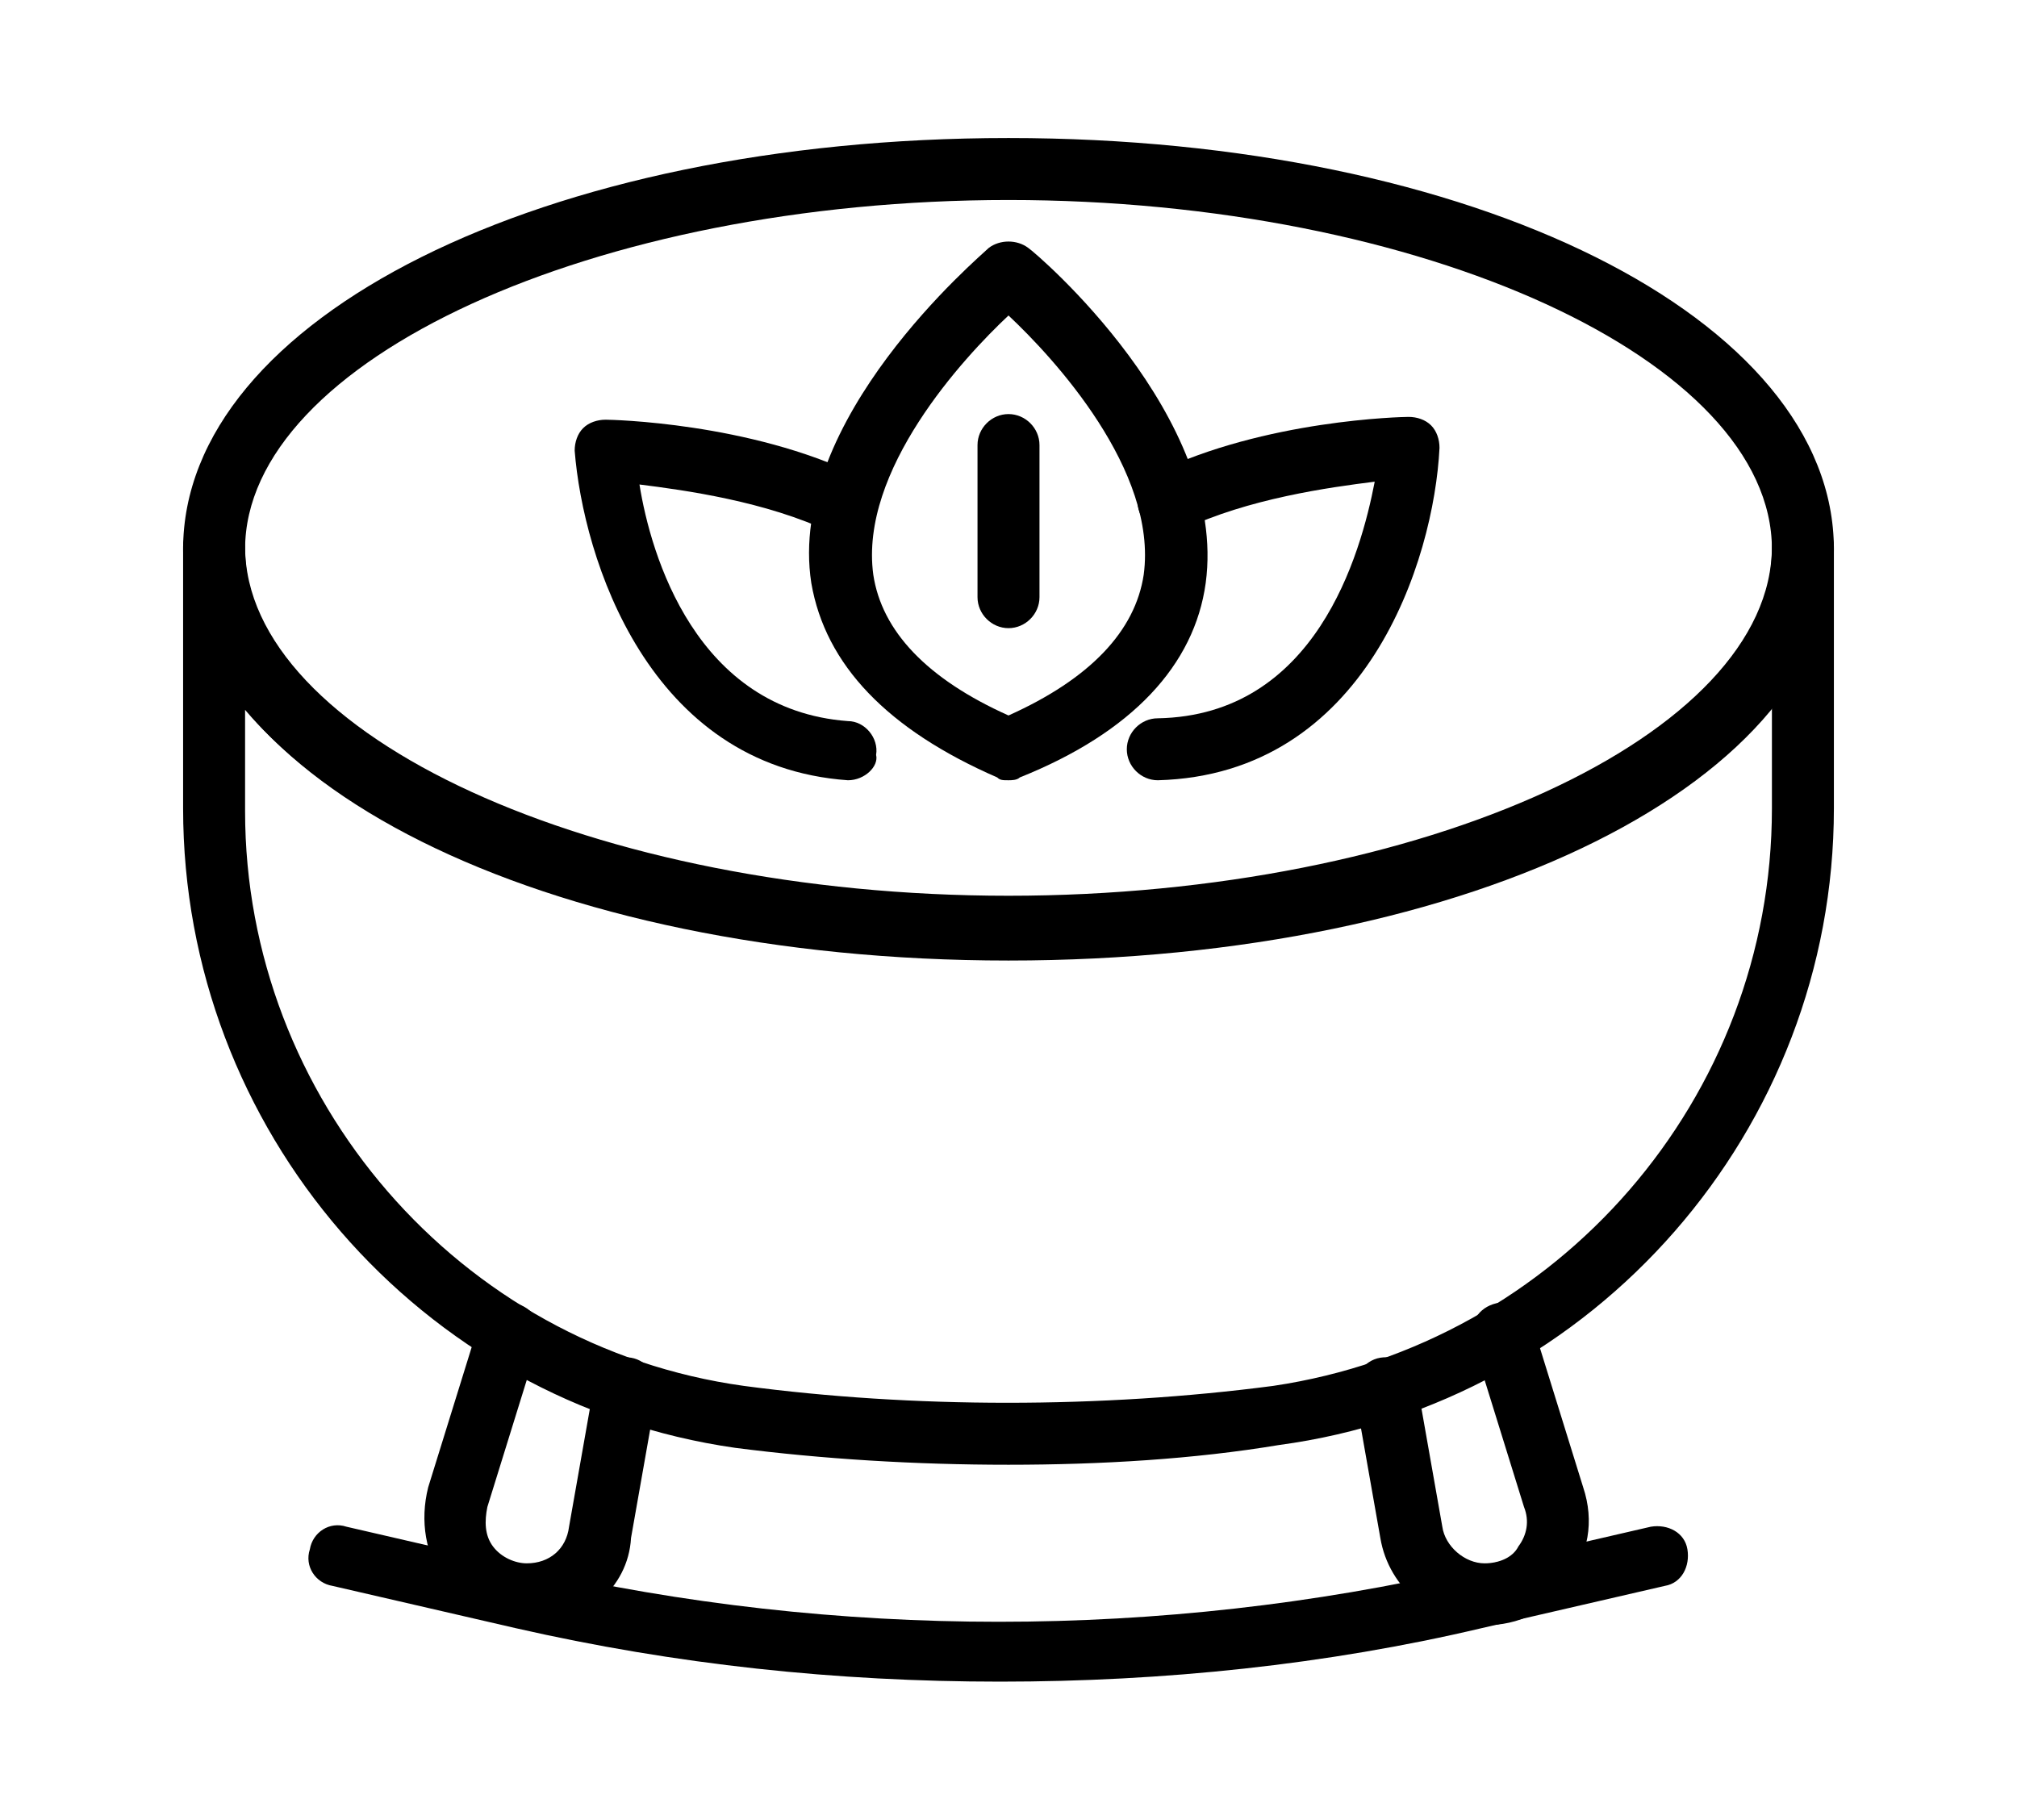
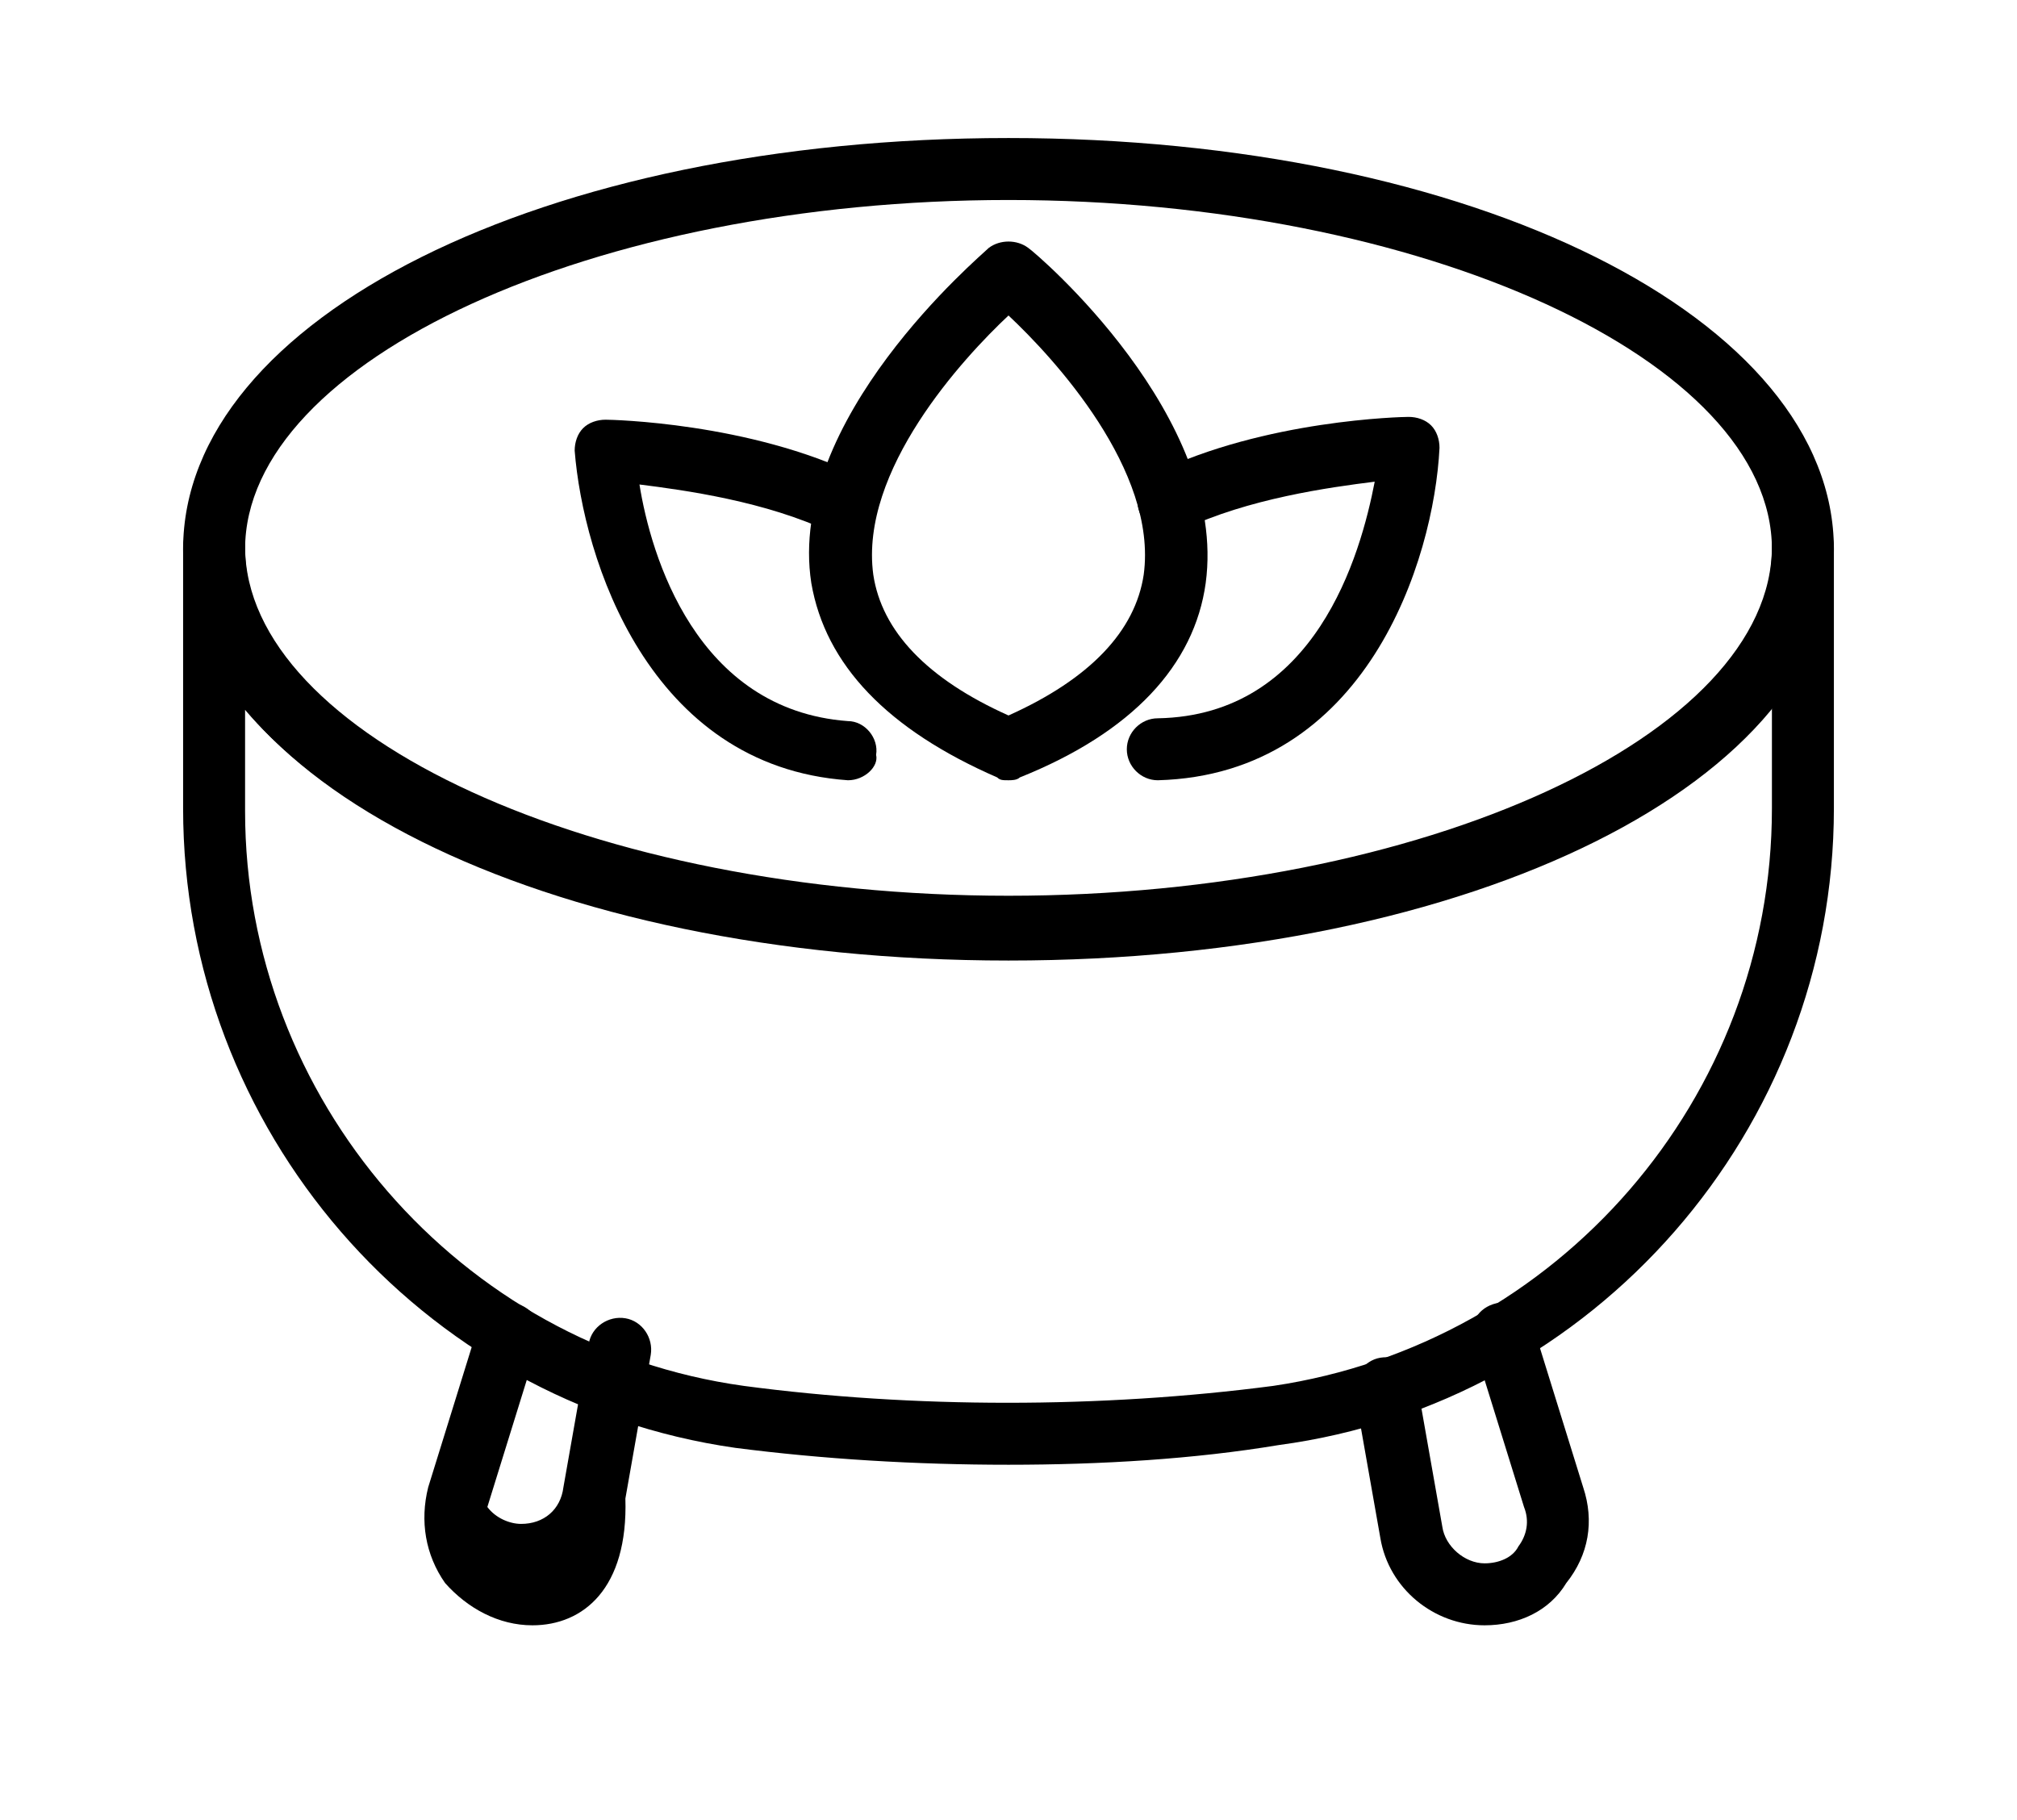
<svg xmlns="http://www.w3.org/2000/svg" version="1.1" id="Слой_1" x="0px" y="0px" viewBox="0 0 71.6 64.6" style="enable-background:new 0 0 71.6 64.6;" xml:space="preserve">
  <g>
    <path d="M35.8,34.1c-16.5,0-29.3-6.4-29.3-14.6S19.3,4.9,35.8,4.9s29.3,6.4,29.3,14.6S52.3,34.1,35.8,34.1z M35.8,7.1 c-14.7,0-27.1,5.7-27.1,12.4c0,6.7,12.4,12.4,27.1,12.4s27.1-5.7,27.1-12.4C62.9,12.8,50.5,7.1,35.8,7.1z" />
    <path d="M35.8,52c-3.3,0-6.6-0.2-9.7-0.6C14.9,49.8,6.5,40.1,6.5,28.7v-9.3c0-0.6,0.5-1.1,1.1-1.1s1.1,0.5,1.1,1.1 c0,6.7,12.4,12.4,27.1,12.4s27.1-5.7,27.1-12.4c0-0.6,0.5-1.1,1.1-1.1s1.1,0.5,1.1,1.1l0,9.3c0,11.4-8.5,21.1-19.7,22.6 C42.4,51.8,39.1,52,35.8,52z M8.7,25.2v3.6c0,10.2,7.6,19,17.7,20.4c6,0.8,12.7,0.8,18.8,0C55.3,47.7,62.9,39,62.9,28.7l0-3.6 c-4.4,5.3-14.7,8.9-27.1,8.9S13.1,30.4,8.7,25.2z" />
    <path d="M35.8,27.7c-0.2,0-0.3,0-0.4-0.1c-3.9-1.7-6.1-4-6.6-6.9c-0.9-5.8,6-11.6,6.3-11.9c0.4-0.3,1-0.3,1.4,0 c0.3,0.2,7.1,6,6.3,11.9c-0.4,2.9-2.6,5.3-6.6,6.9C36.1,27.7,35.9,27.7,35.8,27.7z M35.8,11.2c-1.6,1.5-5.3,5.5-4.8,9.2 c0.3,2,1.9,3.7,4.8,5c2.9-1.3,4.5-3,4.8-5C41.1,16.7,37.4,12.7,35.8,11.2z" />
    <path d="M41.1,27.7c-0.6,0-1.1-0.5-1.1-1.1c0-0.6,0.5-1.1,1.1-1.1c5.6-0.1,7.2-5.8,7.7-8.4c-1.6,0.2-4.5,0.6-6.8,1.7 c-0.6,0.3-1.2,0-1.5-0.5c-0.3-0.6,0-1.2,0.5-1.5c3.9-1.9,8.8-2,9-2c0.3,0,0.6,0.1,0.8,0.3c0.2,0.2,0.3,0.5,0.3,0.8 C50.9,19.9,48.5,27.5,41.1,27.7C41.1,27.7,41.1,27.7,41.1,27.7z" />
    <path d="M30.1,27.7C30.1,27.7,30.1,27.7,30.1,27.7c-7.1-0.5-9.4-7.9-9.7-11.7c0-0.3,0.1-0.6,0.3-0.8c0.2-0.2,0.5-0.3,0.8-0.3 c0.2,0,5.1,0.1,9,2c0.6,0.3,0.8,0.9,0.5,1.5c-0.3,0.6-0.9,0.8-1.5,0.5c-2.3-1.1-5.2-1.5-6.8-1.7c0.4,2.5,2,8,7.4,8.4 c0.6,0,1.1,0.6,1,1.2C31.2,27.2,30.7,27.7,30.1,27.7z" />
-     <path d="M35.8,22.3c-0.6,0-1.1-0.5-1.1-1.1v-5.4c0-0.6,0.5-1.1,1.1-1.1c0.6,0,1.1,0.5,1.1,1.1v5.4C36.9,21.8,36.4,22.3,35.8,22.3z" />
-     <path d="M18.9,57.7c-1.2,0-2.3-0.6-3.1-1.5c-0.7-1-0.9-2.2-0.6-3.4l1.8-5.8c0.2-0.6,0.8-0.9,1.4-0.7c0.6,0.2,0.9,0.8,0.7,1.4 l-1.8,5.8c-0.1,0.5-0.1,1,0.2,1.4c0.3,0.4,0.8,0.6,1.2,0.6c0.8,0,1.4-0.5,1.5-1.3l0.9-5.1c0.1-0.6,0.7-1,1.3-0.9 c0.6,0.1,1,0.7,0.9,1.3l-0.9,5.1C22.3,56.4,20.7,57.7,18.9,57.7z" />
+     <path d="M18.9,57.7c-1.2,0-2.3-0.6-3.1-1.5c-0.7-1-0.9-2.2-0.6-3.4l1.8-5.8c0.2-0.6,0.8-0.9,1.4-0.7c0.6,0.2,0.9,0.8,0.7,1.4 l-1.8,5.8c0.3,0.4,0.8,0.6,1.2,0.6c0.8,0,1.4-0.5,1.5-1.3l0.9-5.1c0.1-0.6,0.7-1,1.3-0.9 c0.6,0.1,1,0.7,0.9,1.3l-0.9,5.1C22.3,56.4,20.7,57.7,18.9,57.7z" />
    <path d="M52.7,57.7c-1.8,0-3.4-1.3-3.7-3.1l-0.9-5.1c-0.1-0.6,0.3-1.2,0.9-1.3c0.6-0.1,1.2,0.3,1.3,0.9l0.9,5.1 c0.1,0.7,0.8,1.3,1.5,1.3c0.5,0,1-0.2,1.2-0.6c0.3-0.4,0.4-0.9,0.2-1.4l-1.8-5.8c-0.2-0.6,0.1-1.2,0.7-1.4c0.6-0.2,1.2,0.1,1.4,0.7 l1.8,5.8c0.4,1.2,0.2,2.4-0.6,3.4C55,57.2,53.9,57.7,52.7,57.7z" />
-     <path d="M35.5,59.7c-5.8,0-11.5-0.6-17.2-1.9l-6.5-1.5c-0.6-0.1-1-0.7-0.8-1.3c0.1-0.6,0.7-1,1.3-0.8l6.5,1.5 c10.9,2.5,22.4,2.5,33.3,0l6.5-1.5c0.6-0.1,1.2,0.2,1.3,0.8c0.1,0.6-0.2,1.2-0.8,1.3l-6.5,1.5C47.1,59.1,41.3,59.7,35.5,59.7z" />
  </g>
</svg>